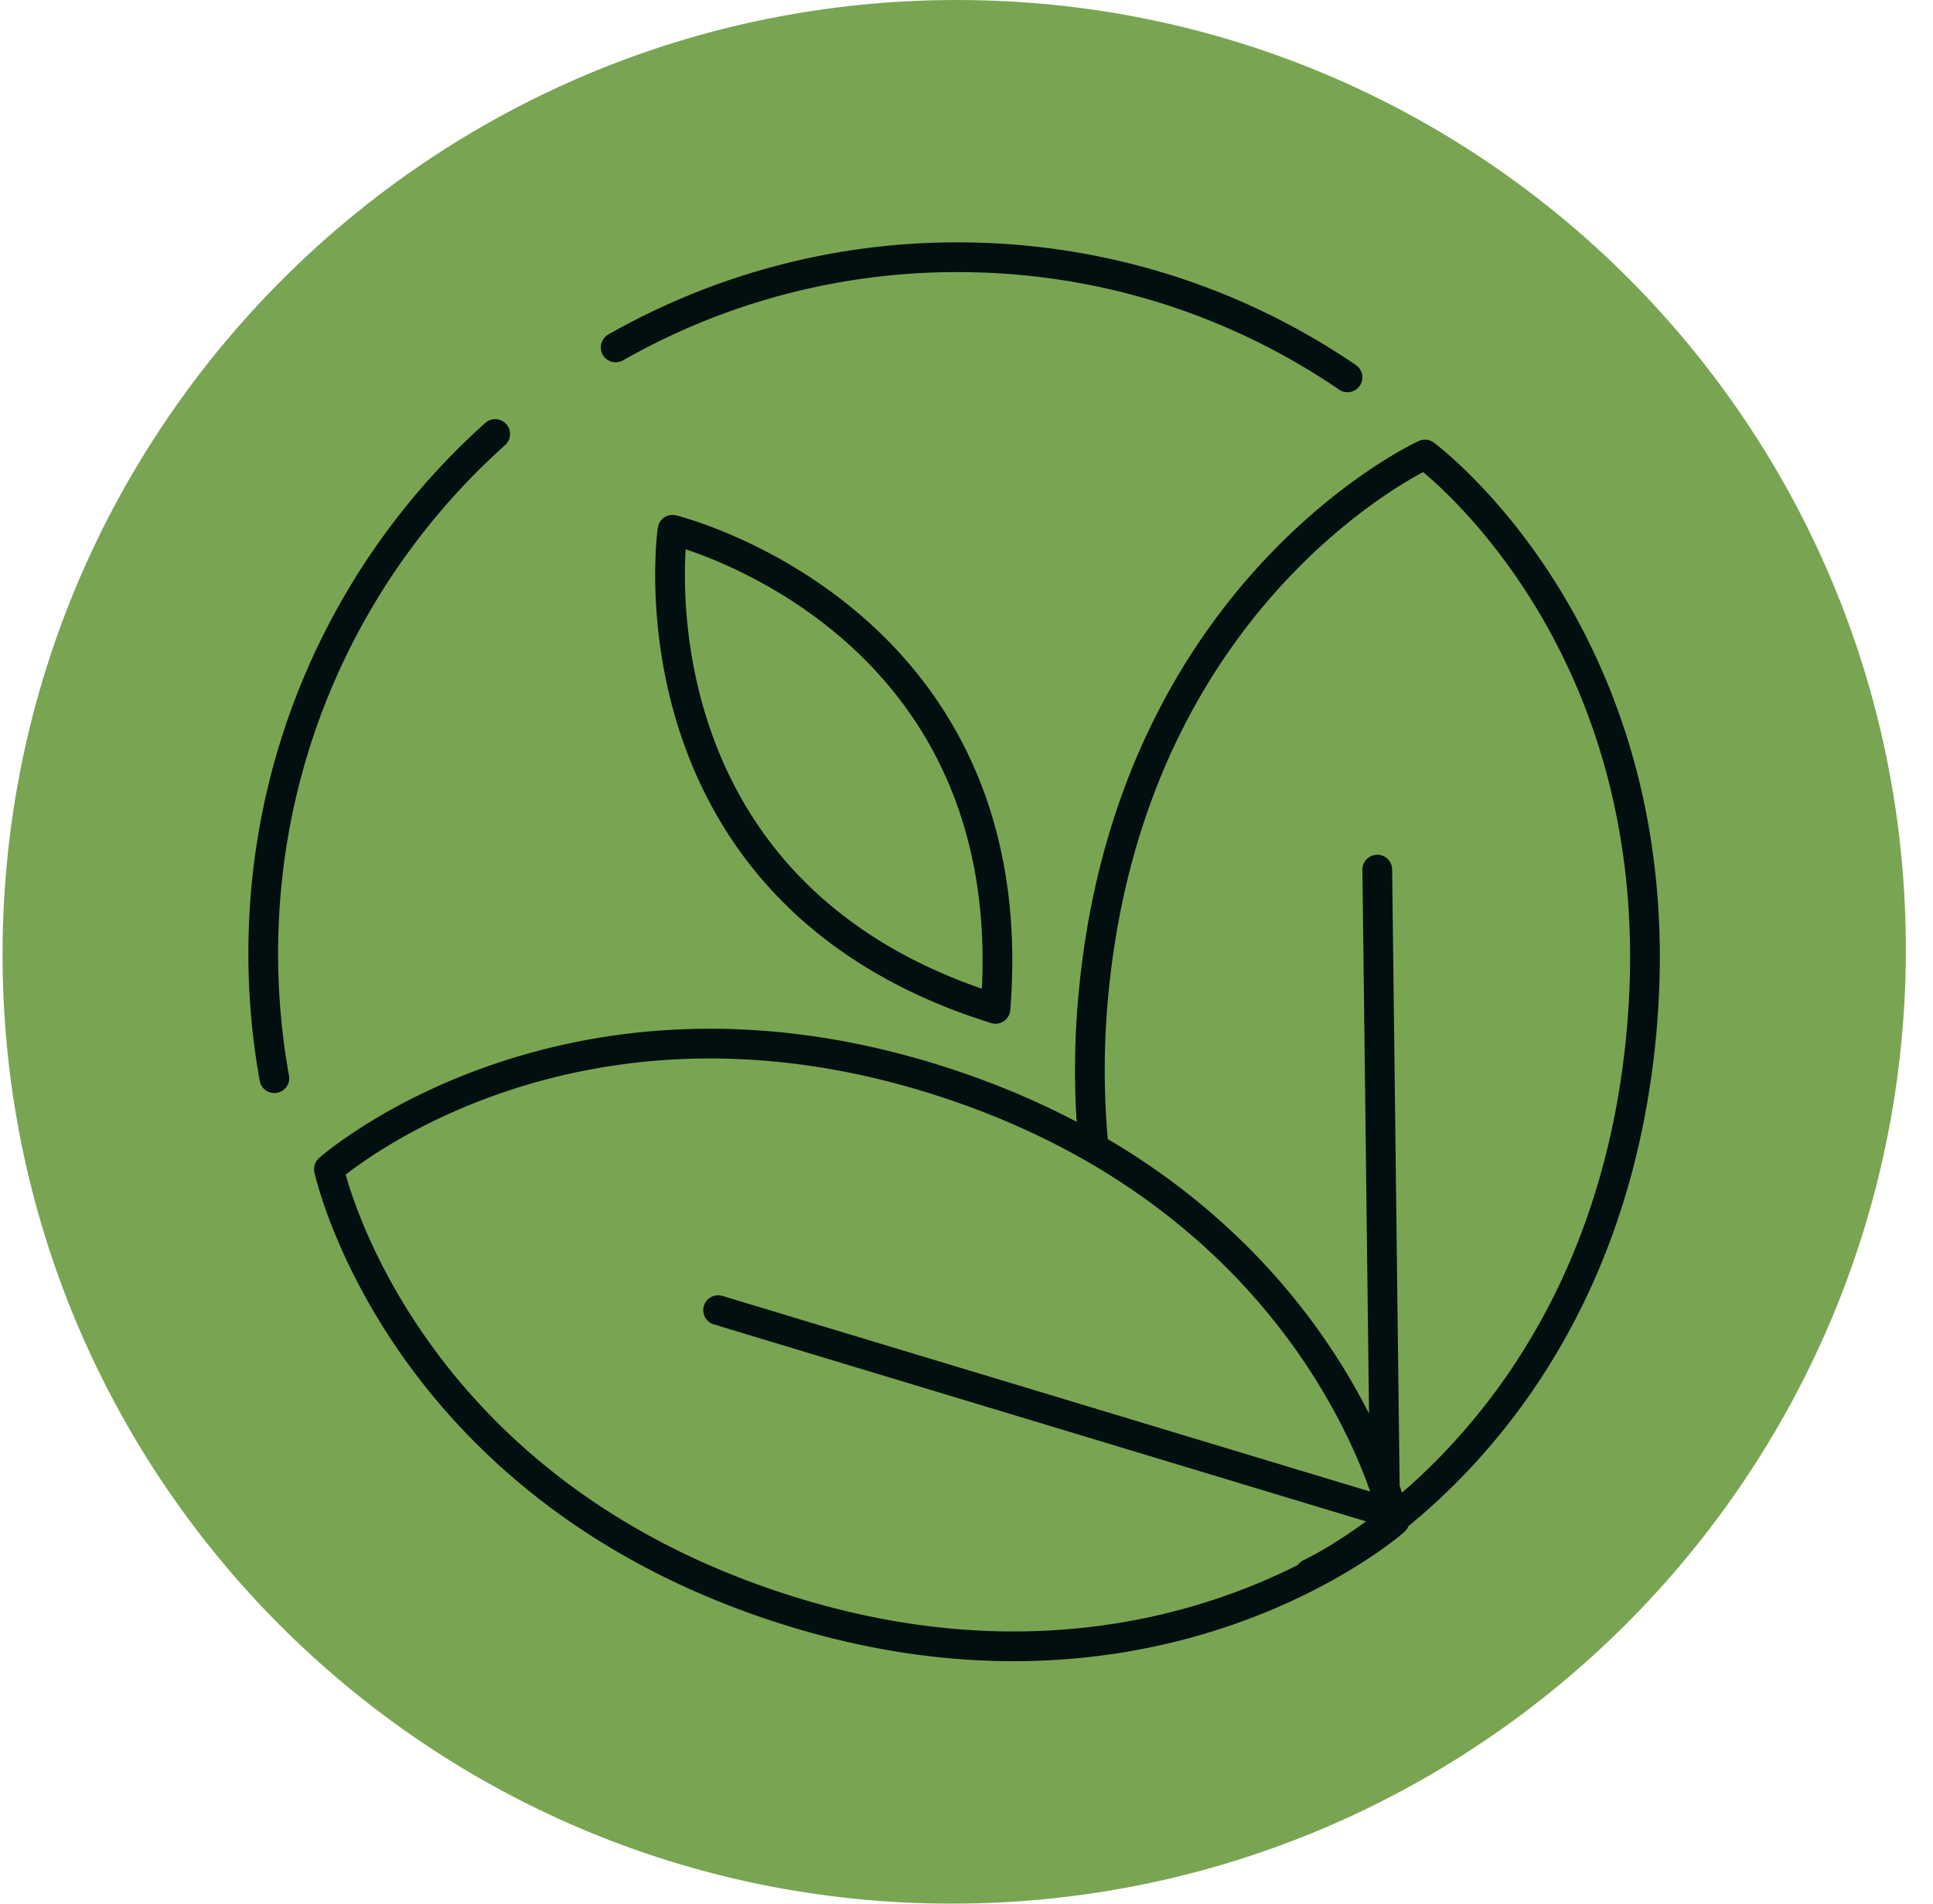
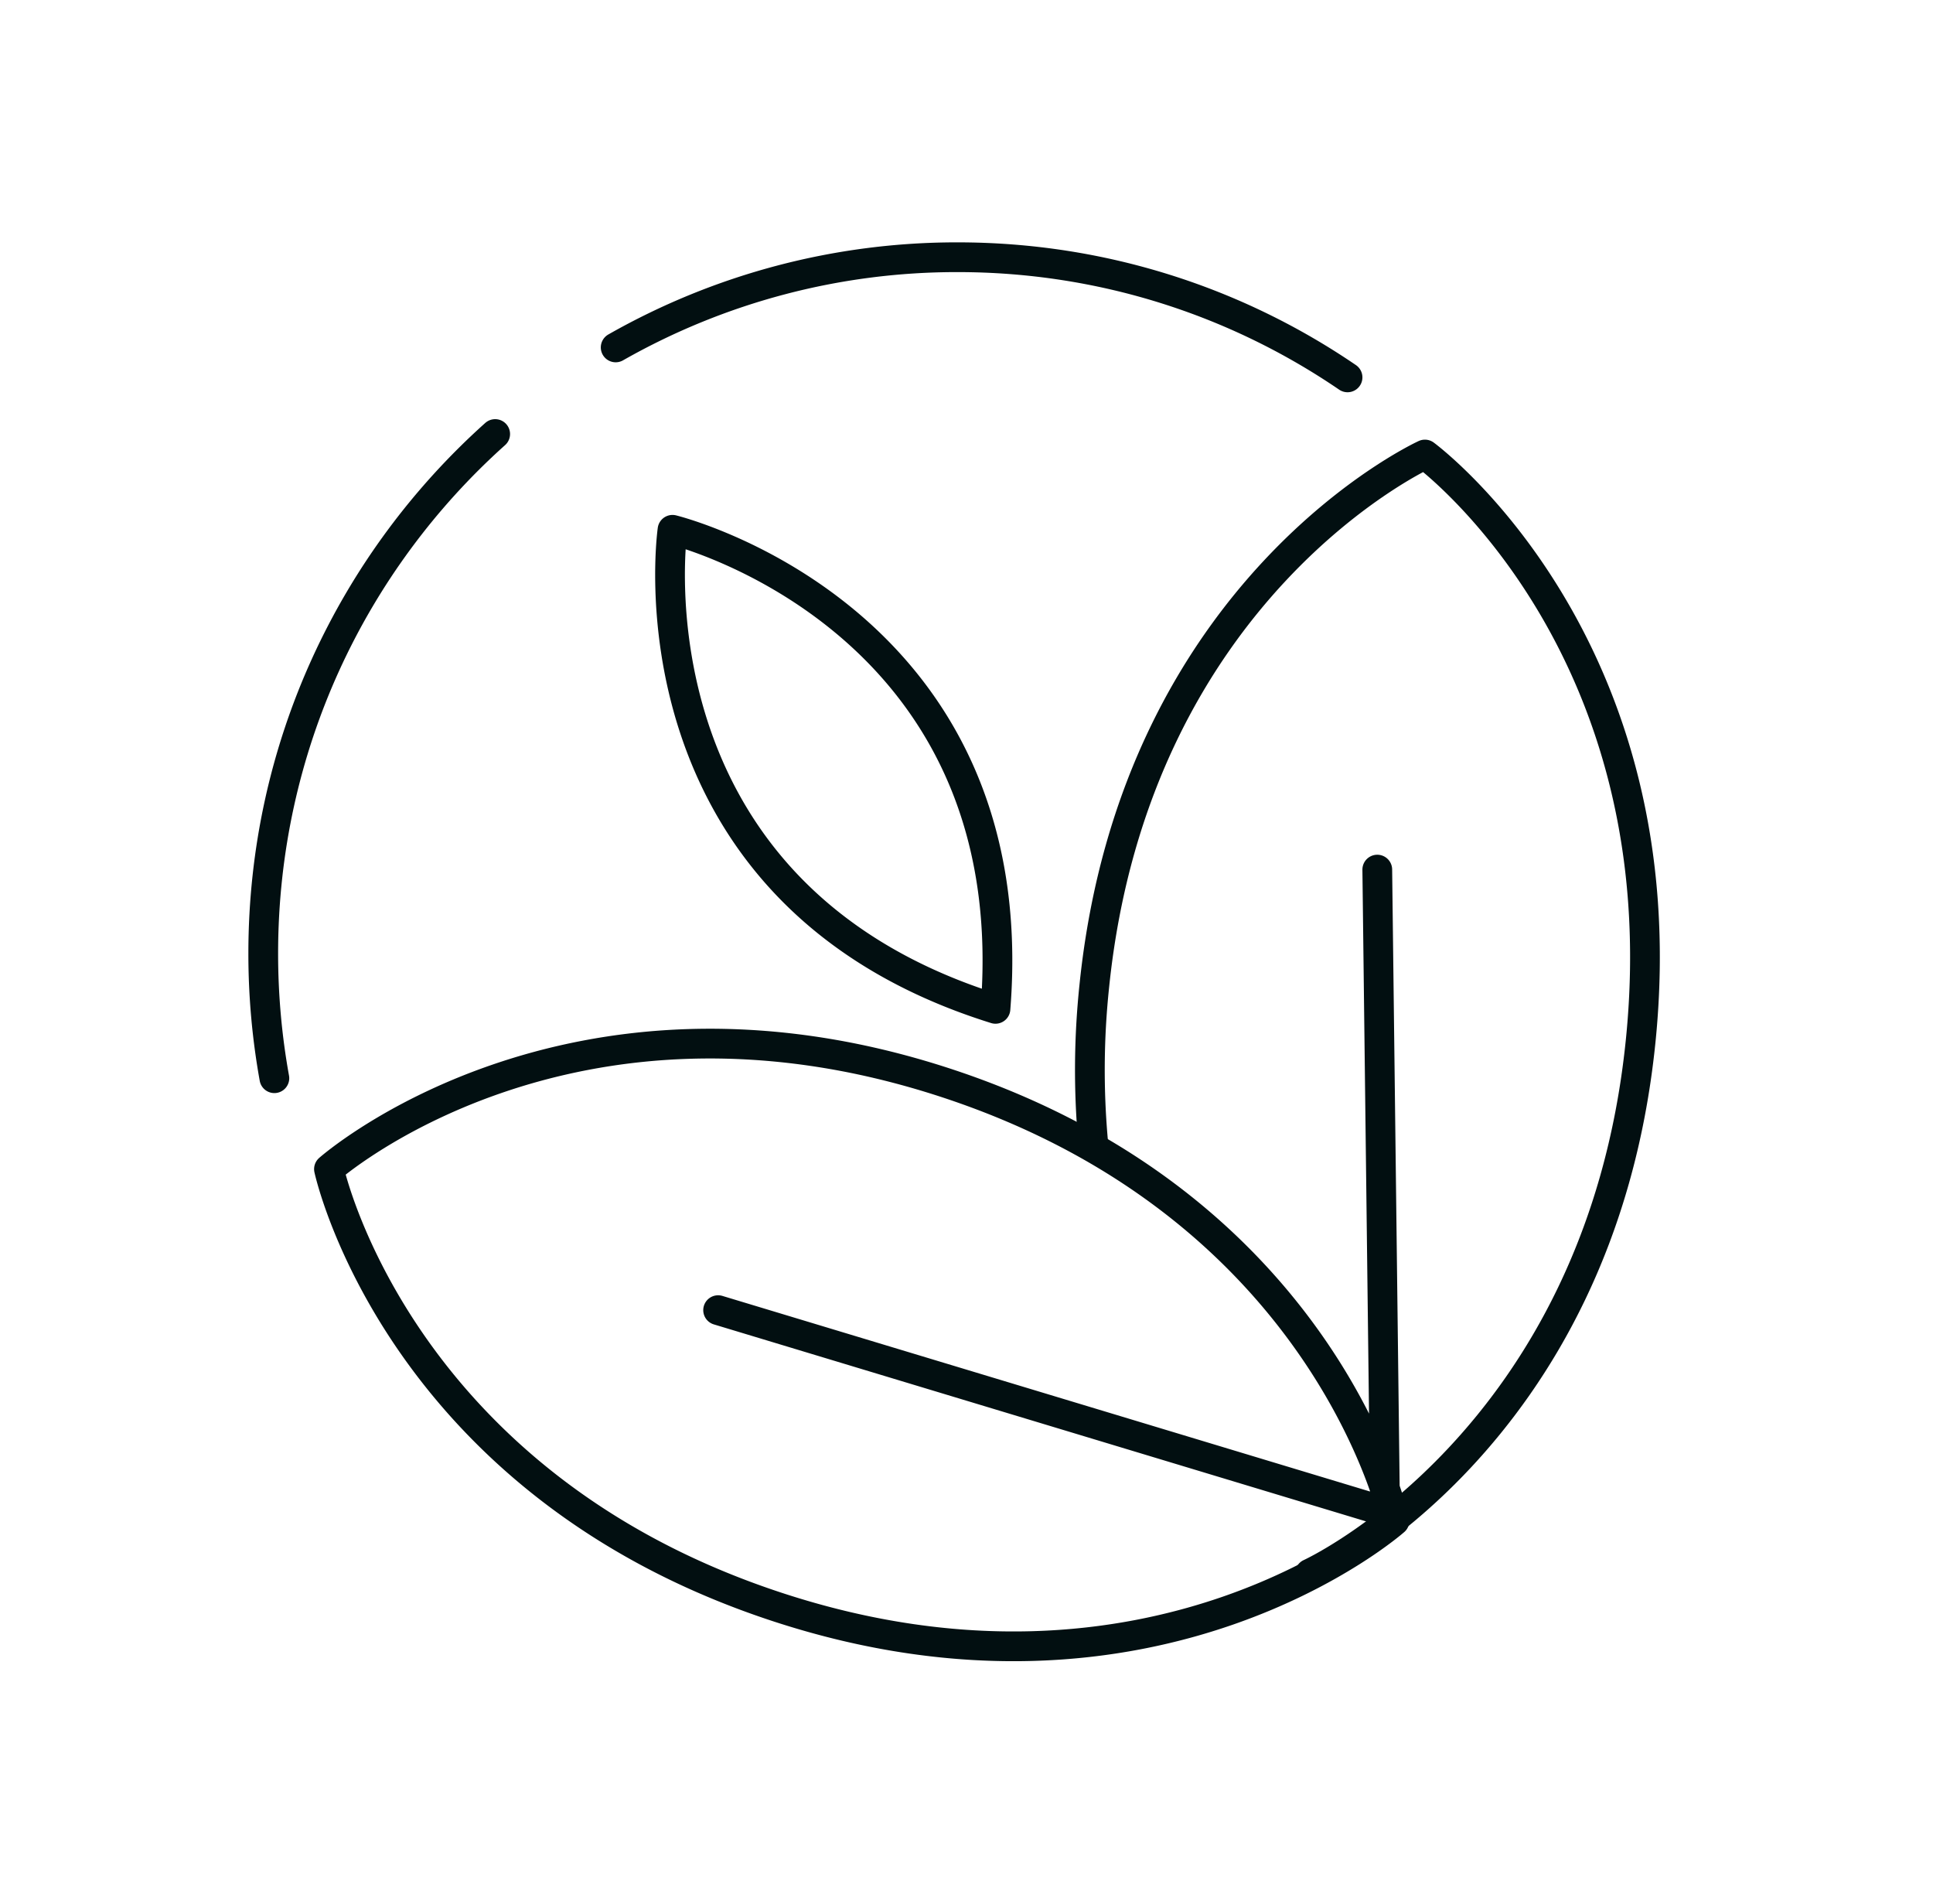
<svg xmlns="http://www.w3.org/2000/svg" width="65" height="64" fill="none">
-   <path fill="#79A553" d="M32.001 64c17.673 0 32.039-14.327 32.086-32 .047-17.673-14.242-32-31.915-32S.134 14.327.086 32C.04 49.673 14.328 64 32.001 64Z" />
  <path stroke="#020F11" stroke-linecap="round" stroke-linejoin="round" d="M22.614 17.813s-1.752 12.17 10.86 16.104c1.057-13.2-10.86-16.105-10.86-16.105ZM44.048 52.904s9.738-4.444 11.117-17.863c1.38-13.418-7.25-19.76-7.25-19.76s-9.738 4.444-11.117 17.863a26.88 26.88 0 0 0-.042 5.226" />
  <path stroke="#020F11" stroke-linecap="round" stroke-linejoin="round" d="M46.892 51.13s-2.25-10.489-15.028-14.706c-12.778-4.217-20.802 2.881-20.802 2.881s2.25 10.489 15.028 14.706c12.778 4.217 20.802-2.881 20.802-2.881ZM46.577 50.925l-.264-21.689M46.043 50.659l-21.895-6.612M9.226 36.249a23.55 23.55 0 0 1-.374-4.195c0-6.94 3.012-13.176 7.799-17.462M20.703 11.68a23.192 23.192 0 0 1 11.499-3.032c4.86 0 9.375 1.49 13.111 4.039" />
</svg>